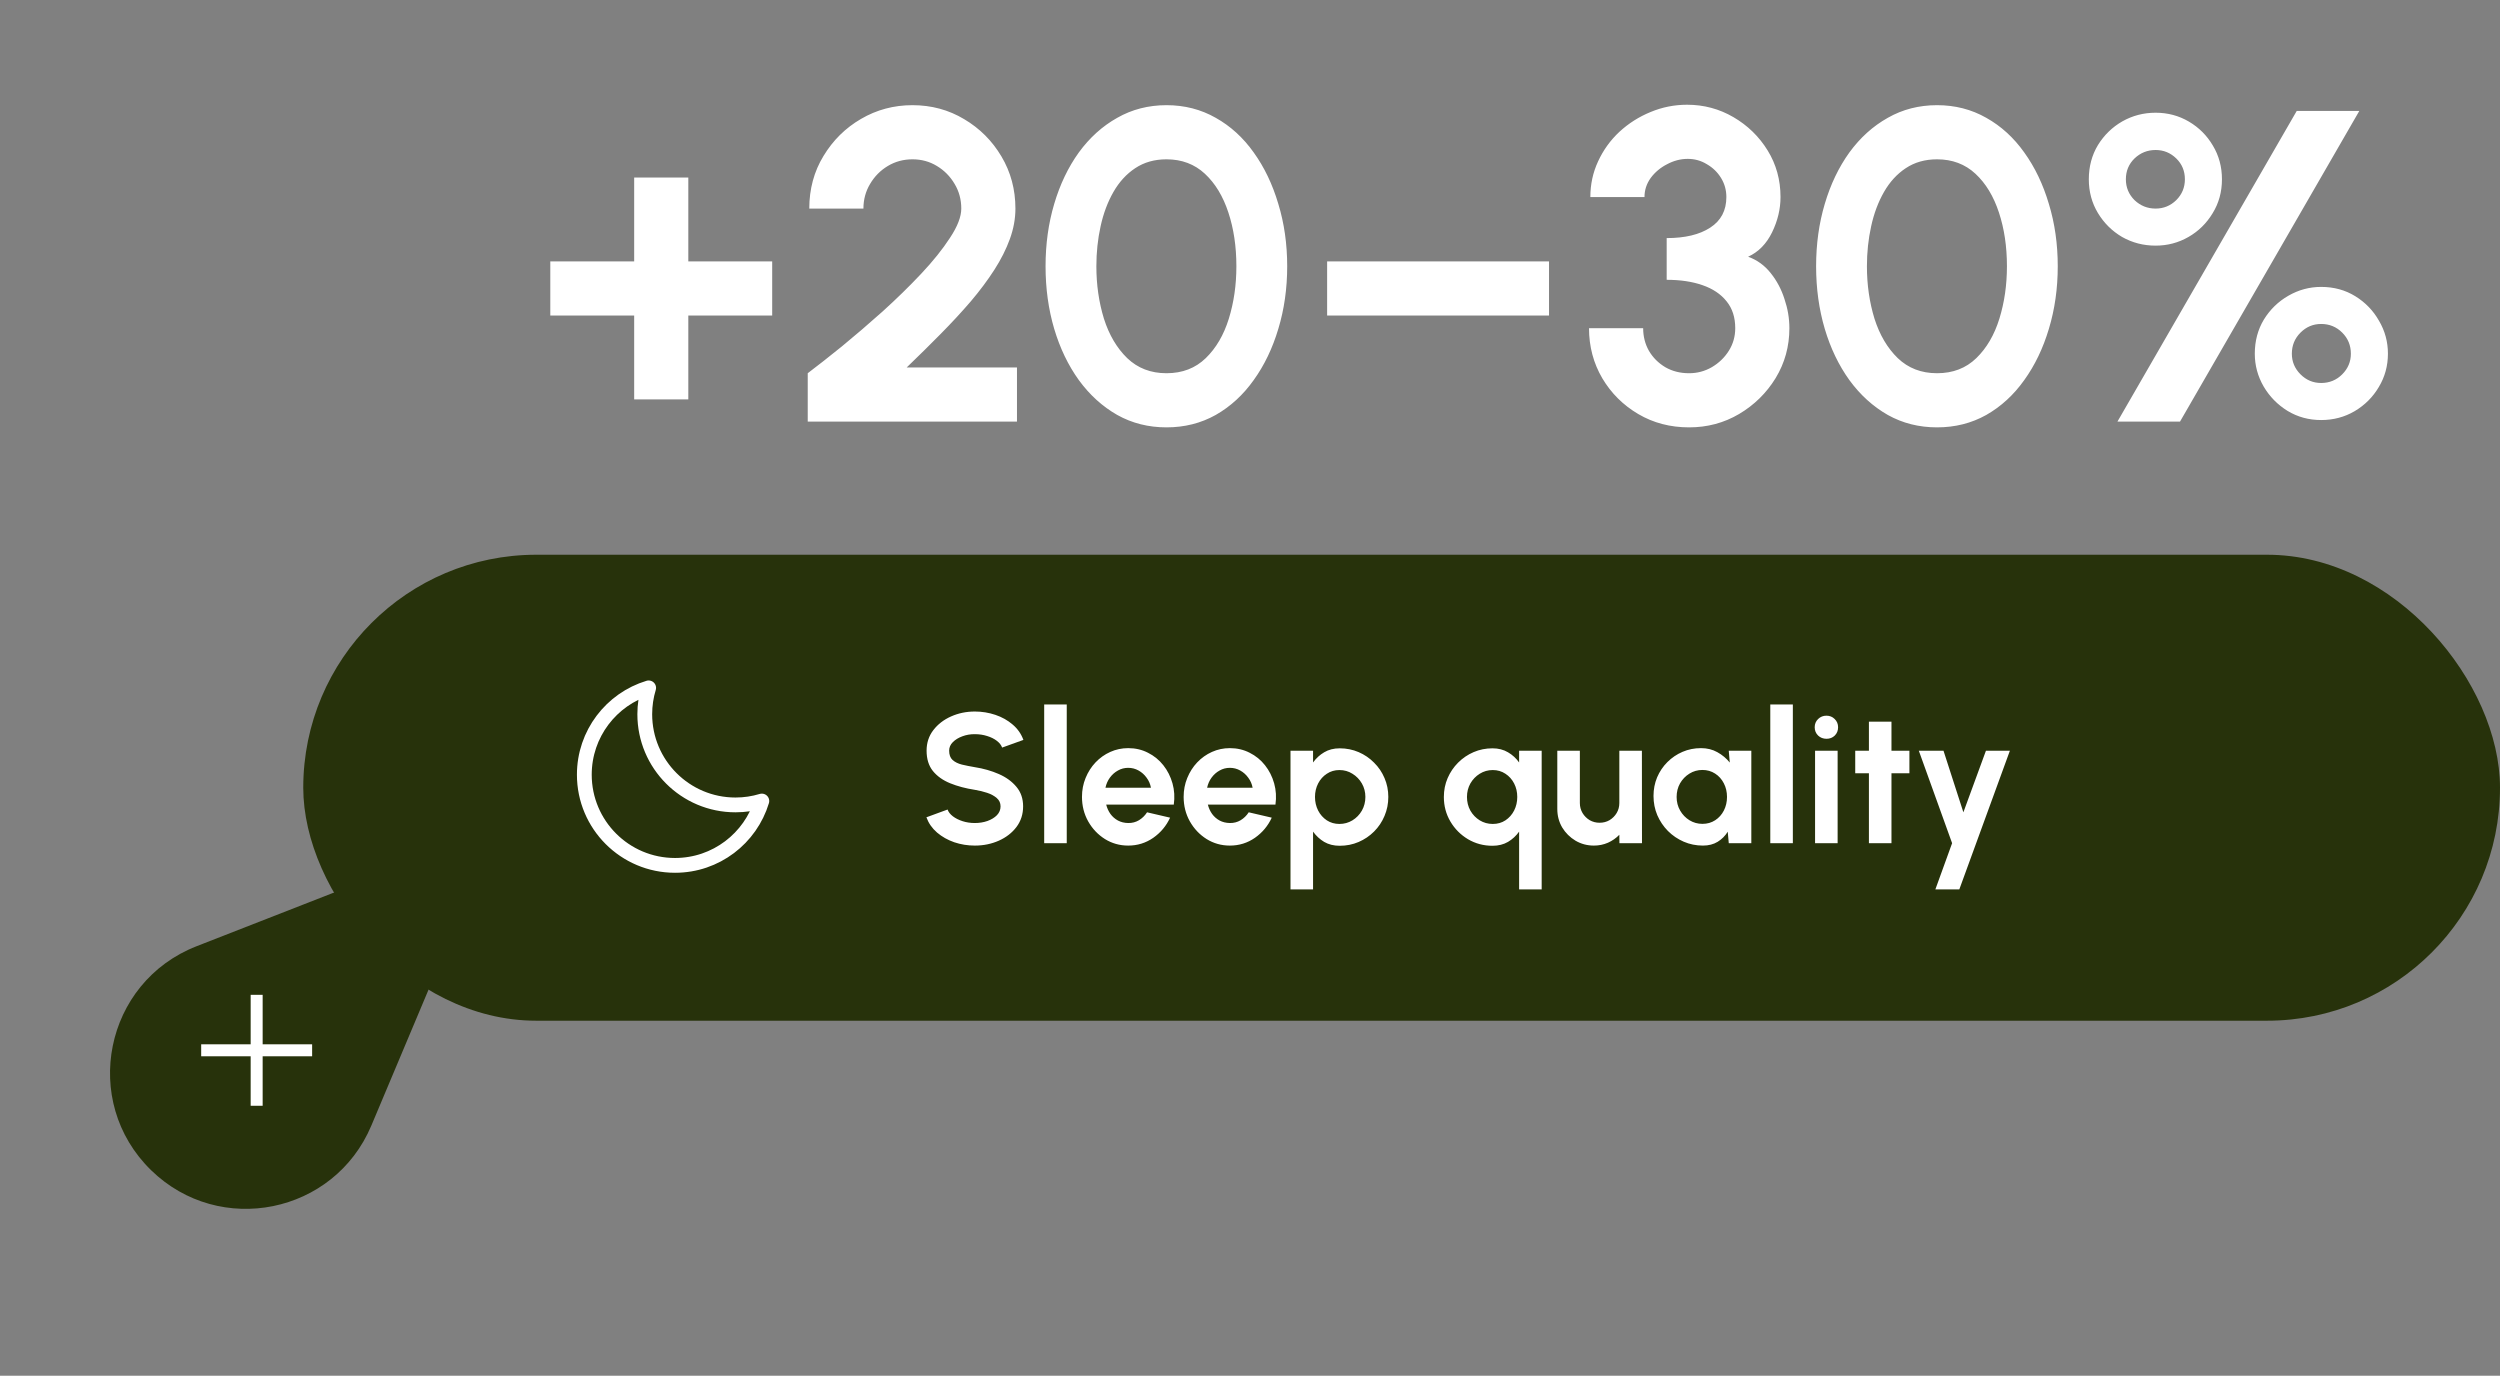
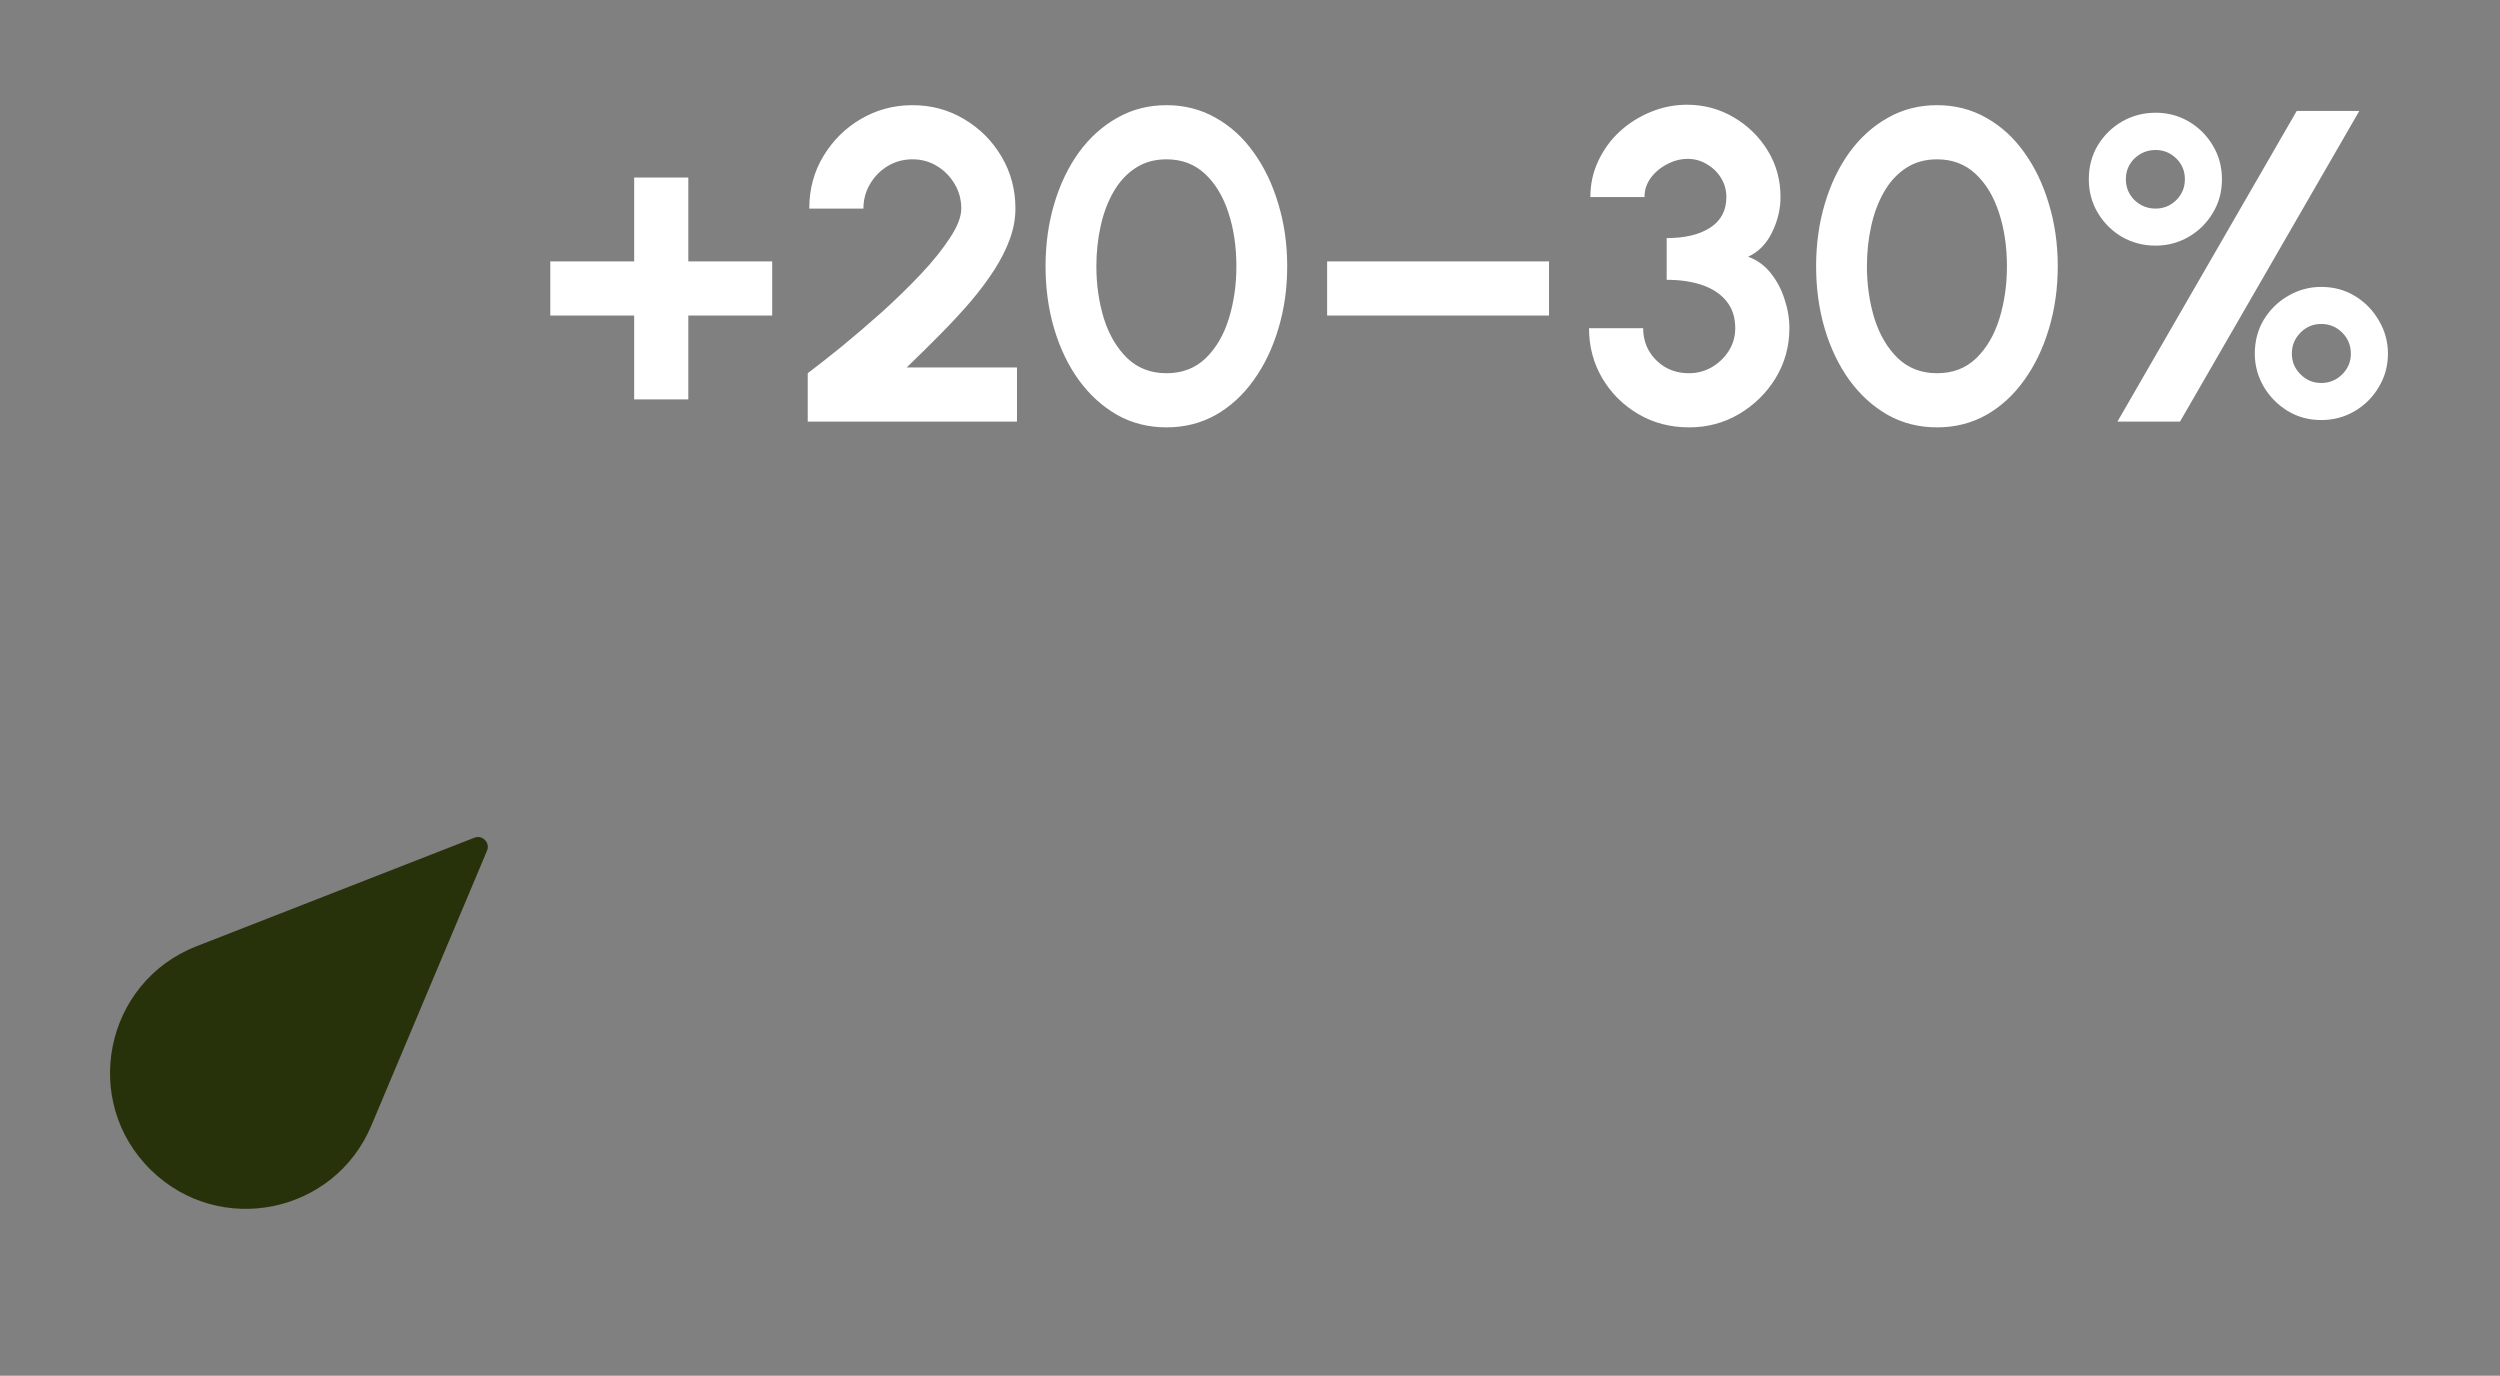
<svg xmlns="http://www.w3.org/2000/svg" width="338" height="186" viewBox="0 0 338 186" fill="none">
  <rect x="0" y="0" width="338" height="186" fill="#808080" stroke="none" />
  <path d="M85.74 54V42.66H74.4V35.34H85.74V24H93.06V35.34H104.4V42.66H93.06V54H85.74ZM109.205 57V50.46C110.505 49.48 112.045 48.27 113.825 46.83C115.605 45.37 117.435 43.8 119.315 42.12C121.195 40.42 122.935 38.72 124.535 37.02C126.135 35.32 127.435 33.7 128.435 32.16C129.455 30.62 129.965 29.3 129.965 28.2C129.965 26.98 129.665 25.87 129.065 24.87C128.465 23.85 127.665 23.04 126.665 22.44C125.685 21.84 124.585 21.54 123.365 21.54C122.145 21.54 121.035 21.84 120.035 22.44C119.035 23.04 118.235 23.85 117.635 24.87C117.035 25.87 116.735 26.98 116.735 28.2H109.415C109.415 25.56 110.055 23.19 111.335 21.09C112.615 18.97 114.305 17.3 116.405 16.08C118.525 14.84 120.845 14.22 123.365 14.22C125.925 14.22 128.255 14.85 130.355 16.11C132.455 17.35 134.135 19.03 135.395 21.15C136.655 23.27 137.285 25.62 137.285 28.2C137.285 29.56 137.035 30.93 136.535 32.31C136.035 33.69 135.335 35.08 134.435 36.48C133.535 37.88 132.475 39.3 131.255 40.74C130.035 42.16 128.685 43.62 127.205 45.12C125.745 46.6 124.205 48.12 122.585 49.68H137.495V57H109.205ZM157.709 57.78C155.269 57.78 153.049 57.22 151.049 56.1C149.049 54.96 147.319 53.39 145.859 51.39C144.419 49.39 143.309 47.08 142.529 44.46C141.749 41.82 141.359 39 141.359 36C141.359 33 141.749 30.19 142.529 27.57C143.309 24.93 144.419 22.61 145.859 20.61C147.319 18.61 149.049 17.05 151.049 15.93C153.049 14.79 155.269 14.22 157.709 14.22C160.149 14.22 162.369 14.79 164.369 15.93C166.369 17.05 168.079 18.61 169.499 20.61C170.939 22.61 172.049 24.93 172.829 27.57C173.629 30.19 174.029 33 174.029 36C174.029 39 173.629 41.82 172.829 44.46C172.049 47.08 170.939 49.39 169.499 51.39C168.079 53.39 166.369 54.96 164.369 56.1C162.369 57.22 160.149 57.78 157.709 57.78ZM157.709 50.46C159.849 50.46 161.619 49.78 163.019 48.42C164.419 47.06 165.459 45.28 166.139 43.08C166.819 40.88 167.159 38.52 167.159 36C167.159 33.34 166.799 30.92 166.079 28.74C165.359 26.54 164.299 24.79 162.899 23.49C161.499 22.19 159.769 21.54 157.709 21.54C156.089 21.54 154.679 21.94 153.479 22.74C152.299 23.52 151.319 24.59 150.539 25.95C149.759 27.31 149.179 28.86 148.799 30.6C148.419 32.32 148.229 34.12 148.229 36C148.229 38.5 148.569 40.86 149.249 43.08C149.949 45.28 150.999 47.06 152.399 48.42C153.819 49.78 155.589 50.46 157.709 50.46ZM179.428 35.34H209.428V42.66H179.428V35.34ZM228.365 57.78C225.825 57.78 223.535 57.18 221.495 55.98C219.455 54.78 217.835 53.17 216.635 51.15C215.435 49.11 214.835 46.85 214.835 44.37H222.155C222.155 45.49 222.415 46.51 222.935 47.43C223.475 48.35 224.215 49.09 225.155 49.65C226.095 50.19 227.165 50.46 228.365 50.46C229.465 50.46 230.485 50.19 231.425 49.65C232.385 49.09 233.155 48.35 233.735 47.43C234.315 46.51 234.605 45.49 234.605 44.37C234.605 42.91 234.215 41.7 233.435 40.74C232.655 39.76 231.565 39.03 230.165 38.55C228.785 38.07 227.175 37.83 225.335 37.83V32.19C227.815 32.19 229.775 31.72 231.215 30.78C232.675 29.84 233.405 28.46 233.405 26.64C233.405 25.7 233.165 24.84 232.685 24.06C232.205 23.28 231.565 22.66 230.765 22.2C229.985 21.72 229.125 21.48 228.185 21.48C227.225 21.48 226.295 21.72 225.395 22.2C224.495 22.66 223.755 23.28 223.175 24.06C222.615 24.84 222.335 25.7 222.335 26.64H215.015C215.015 24.92 215.365 23.31 216.065 21.81C216.765 20.29 217.725 18.96 218.945 17.82C220.185 16.68 221.585 15.79 223.145 15.15C224.725 14.49 226.375 14.16 228.095 14.16C230.355 14.16 232.445 14.72 234.365 15.84C236.285 16.96 237.825 18.46 238.985 20.34C240.145 22.22 240.725 24.32 240.725 26.64C240.725 28.26 240.345 29.85 239.585 31.41C238.825 32.97 237.745 34.07 236.345 34.71C237.565 35.15 238.585 35.89 239.405 36.93C240.225 37.95 240.845 39.12 241.265 40.44C241.705 41.74 241.925 43.05 241.925 44.37C241.925 46.83 241.305 49.08 240.065 51.12C238.825 53.14 237.175 54.76 235.115 55.98C233.075 57.18 230.825 57.78 228.365 57.78ZM261.888 57.78C259.448 57.78 257.228 57.22 255.228 56.1C253.228 54.96 251.498 53.39 250.038 51.39C248.598 49.39 247.488 47.08 246.708 44.46C245.928 41.82 245.538 39 245.538 36C245.538 33 245.928 30.19 246.708 27.57C247.488 24.93 248.598 22.61 250.038 20.61C251.498 18.61 253.228 17.05 255.228 15.93C257.228 14.79 259.448 14.22 261.888 14.22C264.328 14.22 266.548 14.79 268.548 15.93C270.548 17.05 272.258 18.61 273.678 20.61C275.118 22.61 276.228 24.93 277.008 27.57C277.808 30.19 278.208 33 278.208 36C278.208 39 277.808 41.82 277.008 44.46C276.228 47.08 275.118 49.39 273.678 51.39C272.258 53.39 270.548 54.96 268.548 56.1C266.548 57.22 264.328 57.78 261.888 57.78ZM261.888 50.46C264.028 50.46 265.798 49.78 267.198 48.42C268.598 47.06 269.638 45.28 270.318 43.08C270.998 40.88 271.338 38.52 271.338 36C271.338 33.34 270.978 30.92 270.258 28.74C269.538 26.54 268.478 24.79 267.078 23.49C265.678 22.19 263.948 21.54 261.888 21.54C260.268 21.54 258.858 21.94 257.658 22.74C256.478 23.52 255.498 24.59 254.718 25.95C253.938 27.31 253.358 28.86 252.978 30.6C252.598 32.32 252.408 34.12 252.408 36C252.408 38.5 252.748 40.86 253.428 43.08C254.128 45.28 255.178 47.06 256.578 48.42C257.998 49.78 259.768 50.46 261.888 50.46ZM286.278 57L310.518 15H318.978L294.738 57H286.278ZM291.438 33.21C289.798 33.21 288.288 32.82 286.908 32.04C285.548 31.24 284.458 30.16 283.638 28.8C282.818 27.44 282.408 25.92 282.408 24.24C282.408 22.52 282.818 20.98 283.638 19.62C284.478 18.26 285.578 17.19 286.938 16.41C288.318 15.63 289.818 15.24 291.438 15.24C293.078 15.24 294.578 15.64 295.938 16.44C297.298 17.24 298.378 18.32 299.178 19.68C299.998 21.04 300.408 22.56 300.408 24.24C300.408 25.94 299.988 27.47 299.148 28.83C298.328 30.19 297.238 31.26 295.878 32.04C294.518 32.82 293.038 33.21 291.438 33.21ZM291.438 28.2C292.518 28.2 293.448 27.82 294.228 27.06C295.008 26.28 295.398 25.34 295.398 24.24C295.398 23.12 295.008 22.18 294.228 21.42C293.448 20.66 292.518 20.28 291.438 20.28C290.338 20.28 289.388 20.66 288.588 21.42C287.808 22.18 287.418 23.12 287.418 24.24C287.418 25.34 287.808 26.28 288.588 27.06C289.388 27.82 290.338 28.2 291.438 28.2ZM313.818 56.79C312.158 56.79 310.648 56.38 309.288 55.56C307.928 54.72 306.848 53.62 306.048 52.26C305.248 50.88 304.848 49.4 304.848 47.82C304.848 46.1 305.258 44.56 306.078 43.2C306.918 41.84 308.018 40.77 309.378 39.99C310.758 39.19 312.238 38.79 313.818 38.79C315.538 38.79 317.078 39.21 318.438 40.05C319.798 40.89 320.868 42 321.648 43.38C322.448 44.74 322.848 46.22 322.848 47.82C322.848 49.46 322.438 50.96 321.618 52.32C320.818 53.68 319.728 54.77 318.348 55.59C316.988 56.39 315.478 56.79 313.818 56.79ZM313.818 51.78C314.938 51.78 315.888 51.39 316.668 50.61C317.448 49.83 317.838 48.9 317.838 47.82C317.838 46.7 317.448 45.75 316.668 44.97C315.888 44.19 314.938 43.8 313.818 43.8C312.738 43.8 311.808 44.19 311.028 44.97C310.248 45.75 309.858 46.7 309.858 47.82C309.858 48.9 310.248 49.83 311.028 50.61C311.808 51.39 312.738 51.78 313.818 51.78Z" fill="white" />
-   <rect x="41" y="75" width="297" height="63" rx="31.5" fill="#27320B" />
-   <path d="M131.8 114.323C130.833 114.323 129.904 114.173 129.013 113.873C128.129 113.565 127.354 113.127 126.688 112.561C126.021 111.986 125.542 111.298 125.25 110.498L128.113 109.448C128.229 109.781 128.467 110.086 128.825 110.361C129.183 110.636 129.621 110.856 130.138 111.023C130.654 111.19 131.208 111.273 131.8 111.273C132.408 111.273 132.975 111.181 133.5 110.998C134.033 110.806 134.463 110.544 134.788 110.211C135.113 109.869 135.275 109.473 135.275 109.023C135.275 108.565 135.104 108.19 134.763 107.898C134.421 107.598 133.983 107.361 133.45 107.186C132.917 107.011 132.367 106.877 131.8 106.786C130.558 106.594 129.446 106.298 128.463 105.898C127.479 105.498 126.7 104.944 126.125 104.236C125.558 103.527 125.275 102.611 125.275 101.486C125.275 100.427 125.579 99.502 126.188 98.71C126.796 97.919 127.596 97.302 128.588 96.861C129.579 96.419 130.65 96.198 131.8 96.198C132.758 96.198 133.683 96.348 134.575 96.648C135.467 96.948 136.246 97.385 136.912 97.96C137.588 98.535 138.071 99.227 138.363 100.036L135.488 101.073C135.371 100.74 135.133 100.436 134.775 100.161C134.417 99.885 133.979 99.669 133.463 99.51C132.946 99.344 132.392 99.26 131.8 99.26C131.208 99.252 130.646 99.348 130.113 99.548C129.588 99.74 129.158 100.002 128.825 100.336C128.492 100.669 128.325 101.052 128.325 101.486C128.325 102.044 128.479 102.465 128.788 102.748C129.104 103.031 129.525 103.24 130.05 103.373C130.575 103.498 131.158 103.615 131.8 103.723C132.967 103.906 134.046 104.215 135.038 104.648C136.029 105.081 136.825 105.661 137.425 106.386C138.025 107.102 138.325 107.981 138.325 109.023C138.325 110.081 138.025 111.011 137.425 111.811C136.825 112.602 136.029 113.219 135.038 113.661C134.046 114.102 132.967 114.323 131.8 114.323ZM141.174 113.998V95.248H144.224V113.998H141.174ZM152.533 114.323C151.383 114.323 150.333 114.027 149.383 113.436C148.442 112.844 147.687 112.048 147.121 111.048C146.562 110.048 146.283 108.944 146.283 107.736C146.283 106.827 146.446 105.977 146.771 105.186C147.096 104.386 147.542 103.686 148.108 103.086C148.683 102.477 149.35 102.002 150.108 101.661C150.867 101.319 151.675 101.148 152.533 101.148C153.508 101.148 154.4 101.356 155.208 101.773C156.025 102.181 156.717 102.744 157.283 103.461C157.85 104.177 158.262 104.994 158.521 105.911C158.779 106.827 158.837 107.786 158.696 108.786H149.558C149.675 109.252 149.867 109.673 150.133 110.048C150.4 110.415 150.737 110.711 151.146 110.936C151.554 111.152 152.017 111.265 152.533 111.273C153.067 111.281 153.55 111.156 153.983 110.898C154.425 110.631 154.792 110.273 155.083 109.823L158.196 110.548C157.687 111.656 156.929 112.565 155.921 113.273C154.912 113.973 153.783 114.323 152.533 114.323ZM149.458 106.498H155.608C155.517 105.998 155.321 105.548 155.021 105.148C154.729 104.74 154.367 104.415 153.933 104.173C153.5 103.931 153.033 103.811 152.533 103.811C152.033 103.811 151.571 103.931 151.146 104.173C150.721 104.406 150.358 104.727 150.058 105.136C149.767 105.536 149.567 105.99 149.458 106.498ZM166.278 114.323C165.128 114.323 164.078 114.027 163.128 113.436C162.187 112.844 161.432 112.048 160.866 111.048C160.307 110.048 160.028 108.944 160.028 107.736C160.028 106.827 160.191 105.977 160.516 105.186C160.841 104.386 161.287 103.686 161.853 103.086C162.428 102.477 163.095 102.002 163.853 101.661C164.612 101.319 165.42 101.148 166.278 101.148C167.253 101.148 168.145 101.356 168.953 101.773C169.77 102.181 170.462 102.744 171.028 103.461C171.595 104.177 172.007 104.994 172.266 105.911C172.524 106.827 172.582 107.786 172.441 108.786H163.303C163.42 109.252 163.612 109.673 163.878 110.048C164.145 110.415 164.482 110.711 164.891 110.936C165.299 111.152 165.762 111.265 166.278 111.273C166.812 111.281 167.295 111.156 167.728 110.898C168.17 110.631 168.537 110.273 168.828 109.823L171.941 110.548C171.432 111.656 170.674 112.565 169.666 113.273C168.657 113.973 167.528 114.323 166.278 114.323ZM163.203 106.498H169.353C169.262 105.998 169.066 105.548 168.766 105.148C168.474 104.74 168.112 104.415 167.678 104.173C167.245 103.931 166.778 103.811 166.278 103.811C165.778 103.811 165.316 103.931 164.891 104.173C164.466 104.406 164.103 104.727 163.803 105.136C163.512 105.536 163.312 105.99 163.203 106.498ZM177.525 120.248H174.475V101.498H177.525V103.086C177.933 102.519 178.433 102.061 179.025 101.711C179.625 101.352 180.325 101.173 181.125 101.173C182.041 101.173 182.895 101.344 183.687 101.686C184.479 102.027 185.175 102.502 185.775 103.111C186.383 103.711 186.854 104.406 187.187 105.198C187.529 105.99 187.7 106.84 187.7 107.748C187.7 108.656 187.529 109.511 187.187 110.311C186.854 111.111 186.383 111.815 185.775 112.423C185.175 113.023 184.479 113.494 183.687 113.836C182.895 114.177 182.041 114.348 181.125 114.348C180.325 114.348 179.625 114.173 179.025 113.823C178.433 113.465 177.933 113.002 177.525 112.436V120.248ZM181.087 104.111C180.454 104.111 179.887 104.277 179.387 104.611C178.887 104.936 178.495 105.373 178.212 105.923C177.929 106.473 177.787 107.081 177.787 107.748C177.787 108.415 177.929 109.027 178.212 109.586C178.495 110.136 178.887 110.577 179.387 110.911C179.887 111.236 180.454 111.398 181.087 111.398C181.729 111.398 182.316 111.236 182.85 110.911C183.383 110.586 183.808 110.148 184.125 109.598C184.441 109.04 184.6 108.423 184.6 107.748C184.6 107.081 184.441 106.473 184.125 105.923C183.808 105.373 183.383 104.936 182.85 104.611C182.325 104.277 181.737 104.111 181.087 104.111ZM201.784 114.348C200.576 114.348 199.471 114.052 198.471 113.461C197.48 112.869 196.688 112.073 196.096 111.073C195.505 110.073 195.209 108.965 195.209 107.748C195.209 106.84 195.38 105.99 195.721 105.198C196.063 104.406 196.534 103.711 197.134 103.111C197.742 102.502 198.442 102.027 199.234 101.686C200.026 101.344 200.876 101.173 201.784 101.173C202.584 101.173 203.284 101.352 203.884 101.711C204.484 102.061 204.984 102.519 205.384 103.086V101.498H208.434V120.248H205.384V112.436C204.984 113.002 204.484 113.465 203.884 113.823C203.284 114.173 202.584 114.348 201.784 114.348ZM201.821 104.111C201.18 104.111 200.592 104.277 200.059 104.611C199.534 104.936 199.113 105.373 198.796 105.923C198.488 106.473 198.334 107.081 198.334 107.748C198.334 108.423 198.488 109.04 198.796 109.598C199.113 110.148 199.534 110.586 200.059 110.911C200.592 111.236 201.18 111.398 201.821 111.398C202.471 111.398 203.042 111.236 203.534 110.911C204.034 110.577 204.426 110.136 204.709 109.586C204.992 109.027 205.134 108.415 205.134 107.748C205.134 107.081 204.992 106.473 204.709 105.923C204.426 105.373 204.034 104.936 203.534 104.611C203.034 104.277 202.463 104.111 201.821 104.111ZM210.547 109.373V101.498H213.597V108.573C213.597 109.065 213.718 109.515 213.959 109.923C214.201 110.323 214.522 110.644 214.922 110.886C215.33 111.119 215.776 111.236 216.259 111.236C216.759 111.236 217.209 111.119 217.609 110.886C218.009 110.644 218.33 110.323 218.572 109.923C218.814 109.515 218.934 109.065 218.934 108.573V101.498H221.984L221.997 113.998H218.947L218.934 112.861C218.501 113.311 217.989 113.669 217.397 113.936C216.805 114.194 216.172 114.323 215.497 114.323C214.589 114.323 213.759 114.102 213.009 113.661C212.259 113.211 211.659 112.615 211.209 111.873C210.768 111.123 210.547 110.29 210.547 109.373ZM233.729 101.498H236.779V113.998H233.729L233.591 112.448C233.25 113.006 232.795 113.461 232.229 113.811C231.67 114.152 231.008 114.323 230.241 114.323C229.316 114.323 228.45 114.148 227.641 113.798C226.833 113.448 226.12 112.965 225.504 112.348C224.895 111.731 224.416 111.019 224.066 110.211C223.725 109.402 223.554 108.536 223.554 107.611C223.554 106.719 223.716 105.881 224.041 105.098C224.375 104.315 224.837 103.627 225.429 103.036C226.02 102.444 226.704 101.981 227.479 101.648C228.254 101.315 229.087 101.148 229.979 101.148C230.804 101.148 231.541 101.331 232.191 101.698C232.85 102.065 233.408 102.531 233.866 103.098L233.729 101.498ZM230.166 111.386C230.816 111.386 231.391 111.223 231.891 110.898C232.391 110.573 232.783 110.136 233.066 109.586C233.35 109.027 233.491 108.415 233.491 107.748C233.491 107.073 233.35 106.461 233.066 105.911C232.783 105.352 232.387 104.911 231.879 104.586C231.379 104.261 230.808 104.098 230.166 104.098C229.525 104.098 228.937 104.265 228.404 104.598C227.879 104.923 227.458 105.361 227.141 105.911C226.833 106.461 226.679 107.073 226.679 107.748C226.679 108.423 226.837 109.036 227.154 109.586C227.47 110.136 227.891 110.573 228.416 110.898C228.95 111.223 229.533 111.386 230.166 111.386ZM239.343 113.998V95.248H242.393V113.998H239.343ZM245.397 101.498H248.447V113.998H245.397V101.498ZM246.947 99.885C246.497 99.885 246.118 99.74 245.81 99.448C245.502 99.148 245.347 98.773 245.347 98.323C245.347 97.881 245.502 97.51 245.81 97.21C246.118 96.91 246.493 96.76 246.935 96.76C247.377 96.76 247.747 96.91 248.047 97.21C248.356 97.51 248.51 97.881 248.51 98.323C248.51 98.773 248.36 99.148 248.06 99.448C247.76 99.74 247.389 99.885 246.947 99.885ZM258.152 104.548H255.727V113.998H252.677V104.548H250.827V101.498H252.677V97.573H255.727V101.498H258.152V104.548ZM268.499 101.498H271.736L264.899 120.248H261.661L263.924 113.998L259.424 101.498H262.761L265.449 109.823L268.499 101.498Z" fill="white" />
-   <path d="M103 108.299C101.872 108.641 100.675 108.825 99.436 108.825C92.663 108.825 87.173 103.335 87.173 96.562C87.173 95.323 87.357 94.127 87.699 93C82.664 94.527 79 99.204 79 104.737C79 111.509 84.49 116.999 91.263 116.999C96.796 116.999 101.474 113.334 103 108.299Z" stroke="white" stroke-width="2" stroke-linejoin="round" />
  <path d="M20.436 158.219C10.863 148.894 14.125 132.795 26.573 127.932L64.134 113.259C65.23 112.831 66.301 113.93 65.845 115.015L50.204 152.183C45.179 164.121 29.714 167.258 20.436 158.219V158.219Z" fill="#27320B" />
-   <path d="M33.89 149.5V142.81H27.2V141.19H33.89V134.5H35.51V141.19H42.2V142.81H35.51V149.5H33.89Z" fill="white" />
</svg>